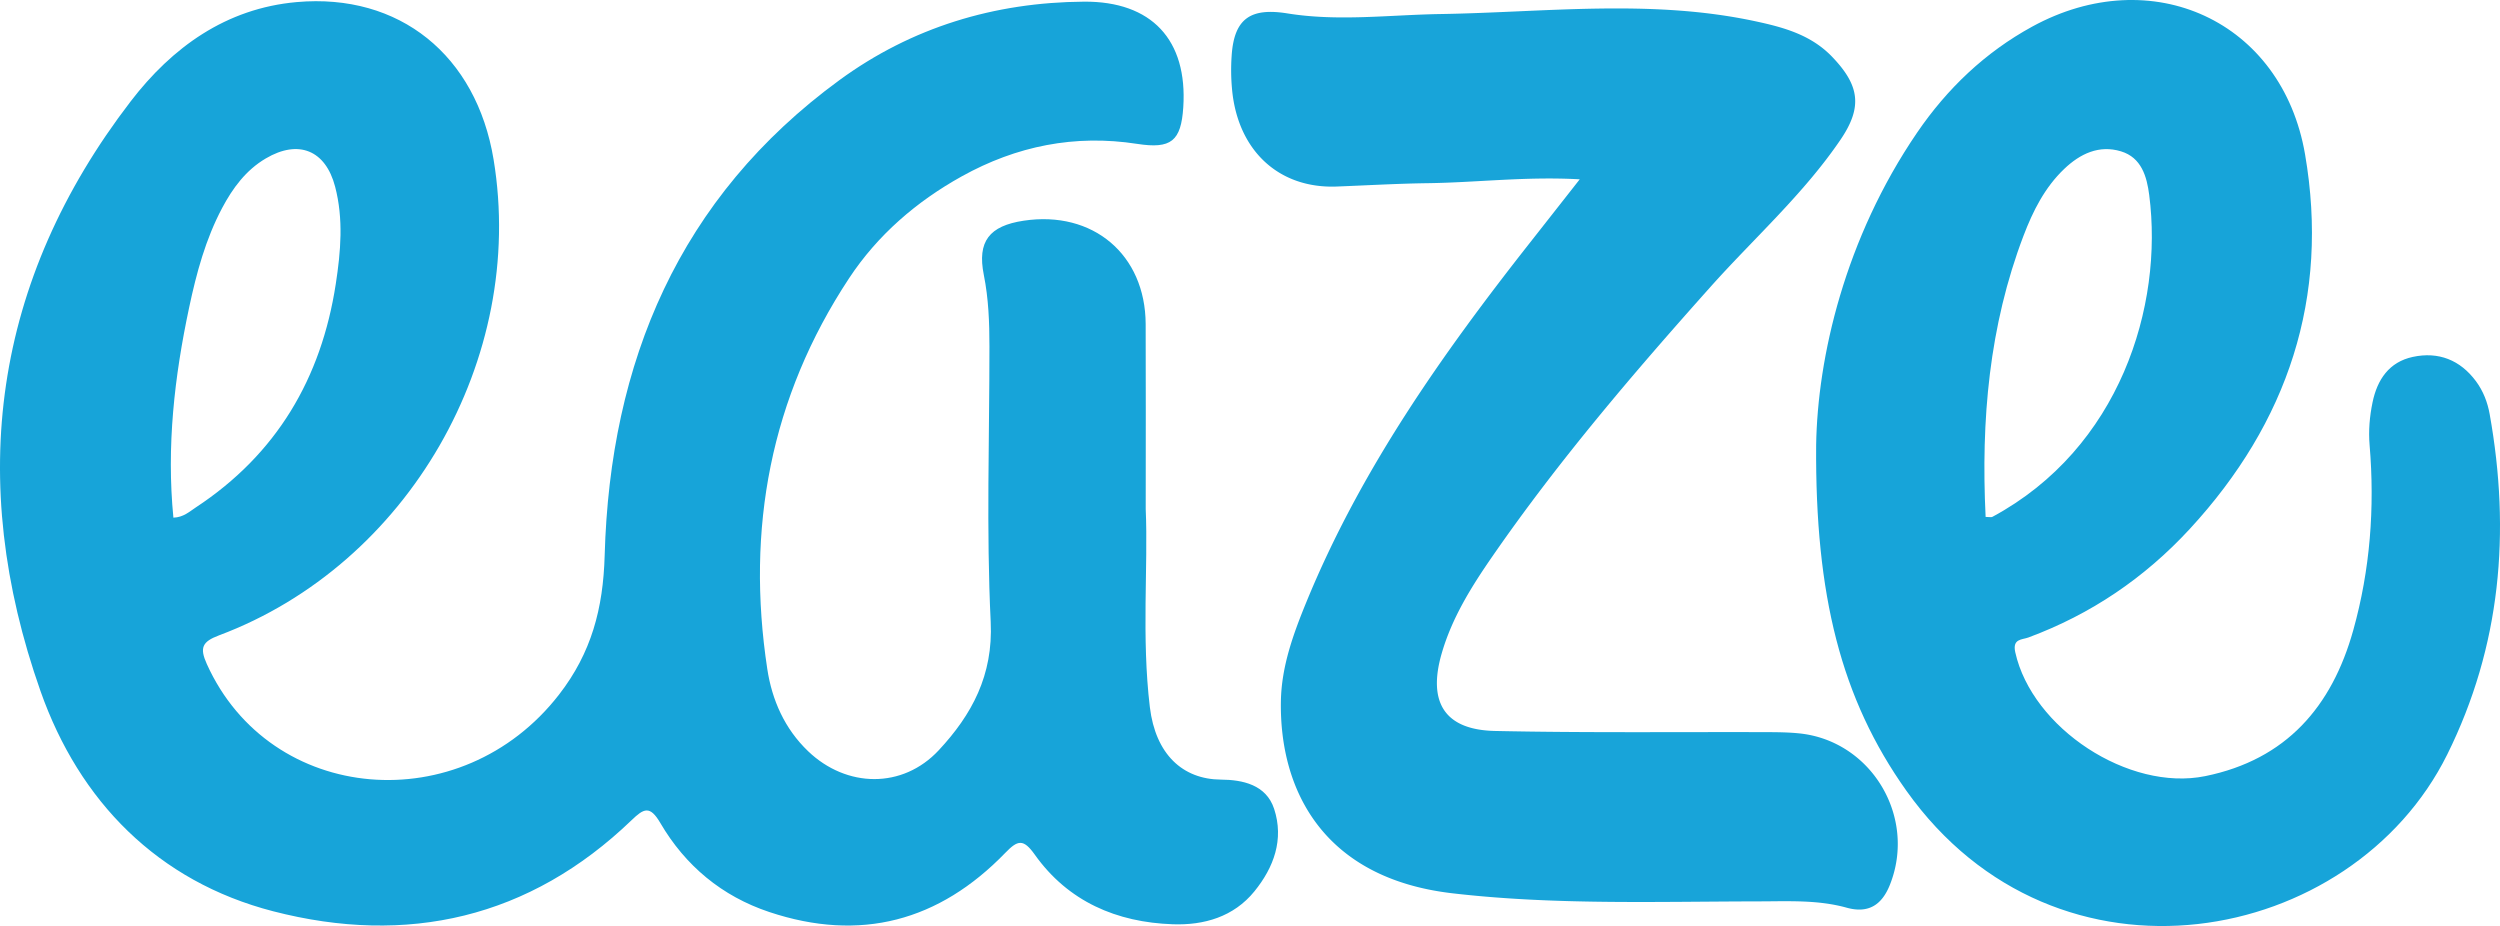
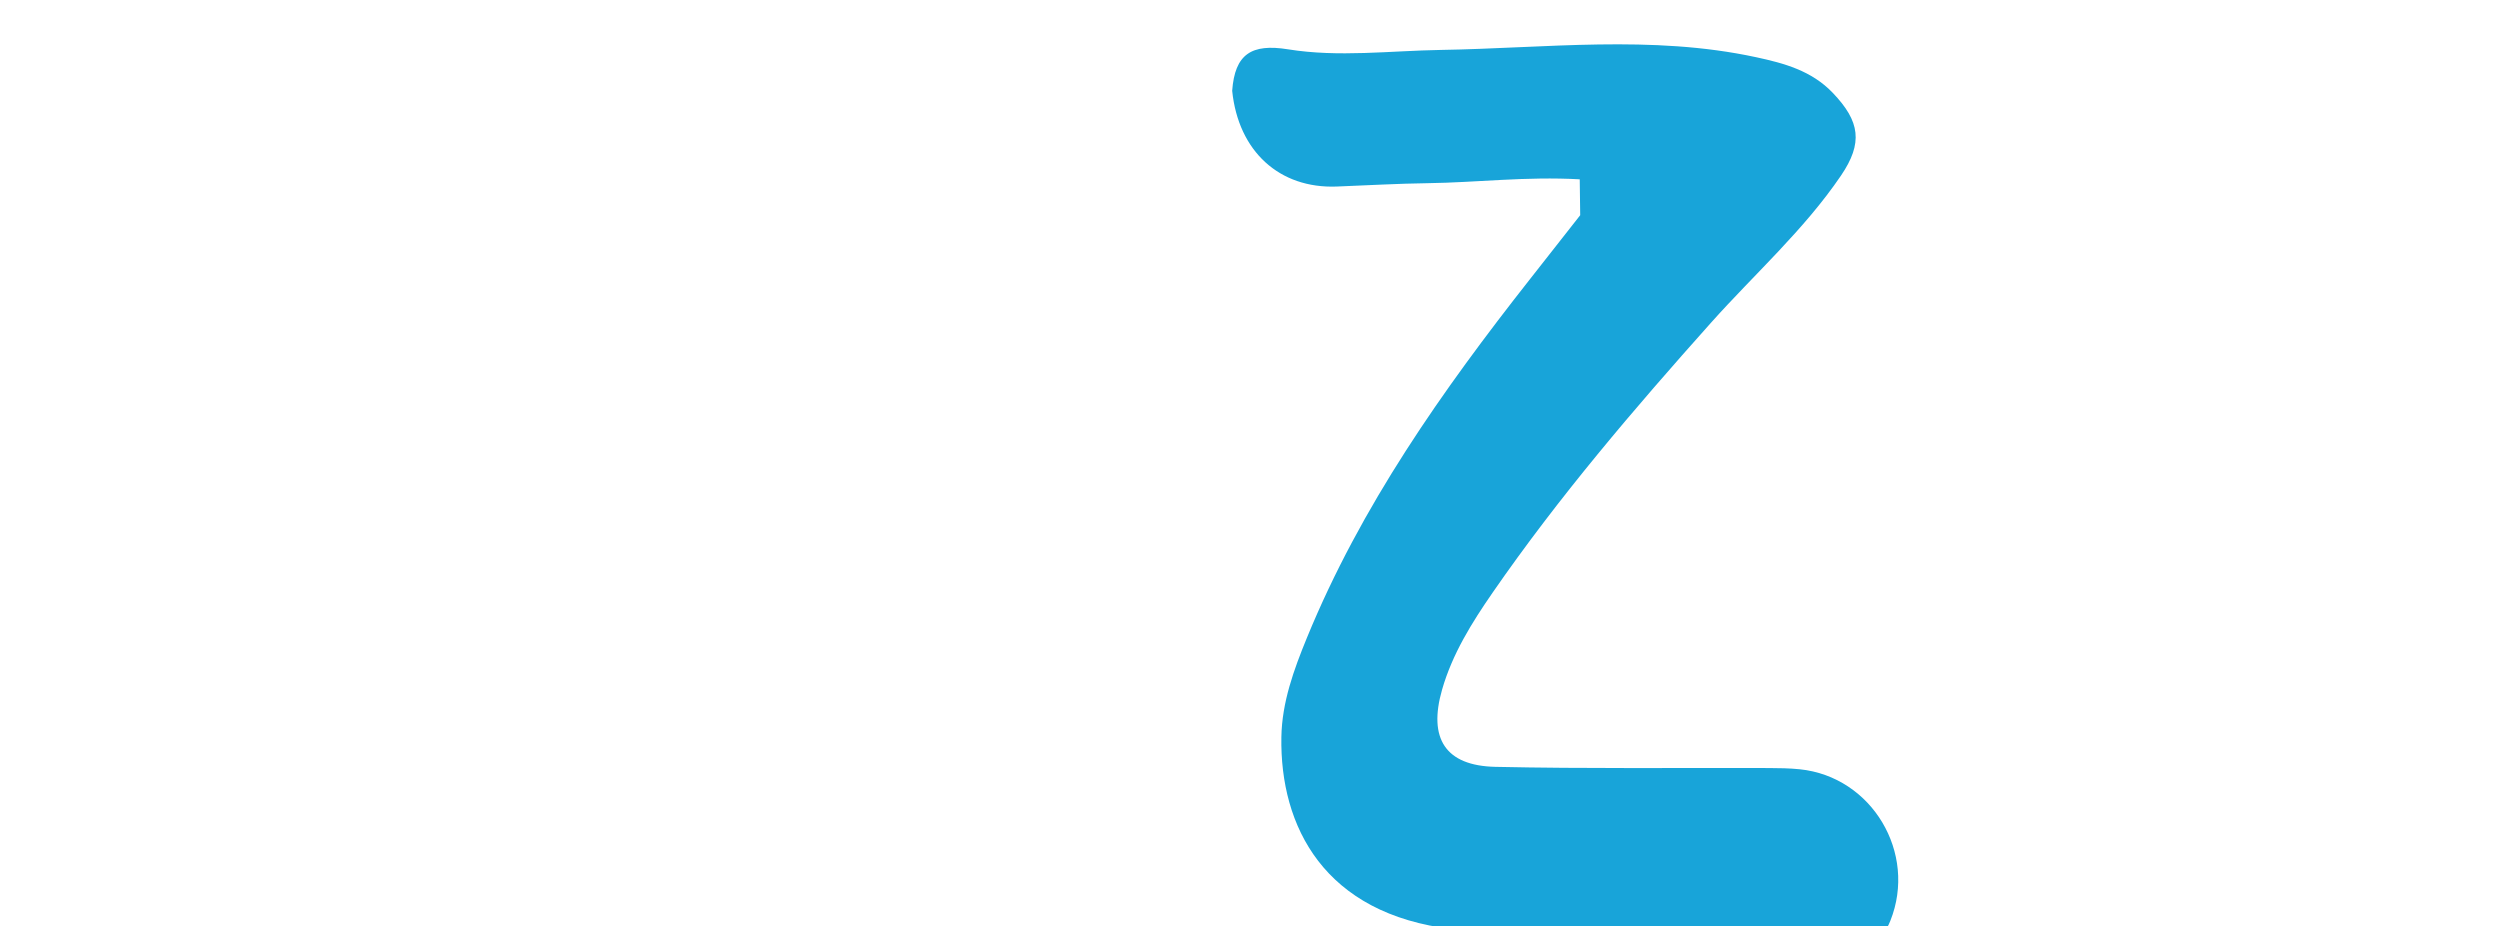
<svg xmlns="http://www.w3.org/2000/svg" viewBox="0 0 521.518 193.176">
  <defs />
-   <path fill="#17a4d9" d="M239.005 106.222c.524 11.996-.896 26.672.863 41.293 1.183 9.83 6.838 15.06 14.837 15.118 4.463.032 9.426 1.034 11.088 6.106 2.087 6.366-.058 12.212-4.119 17.208-4.329 5.326-10.515 7.089-17.01 6.864-11.719-.406-21.836-4.733-28.797-14.52-2.396-3.369-3.566-3.058-6.157-.38-13.81 14.273-30.254 18.677-49.247 12.338-9.874-3.295-17.501-9.659-22.712-18.564-2.187-3.737-3.453-3.038-5.997-.592-21.295 20.48-46.833 26.222-74.767 19.005-24.105-6.228-40.454-22.991-48.536-45.923C-7.05 100.196-1.486 58.571 27.28 21.119 35.905 9.89 47.136 1.744 61.9.434c21.422-1.9 37.471 11.079 41.066 32.839 6.862 41.542-17.824 84.477-57.267 99.261-3.564 1.336-4.076 2.614-2.552 5.992 13.214 29.298 53.099 32.678 73.493 6.344 6.723-8.681 9.188-17.9 9.497-29.003 1.123-40.314 15.507-74.695 48.989-99.164C190.195 5.69 207.437.484 226.109.346c14.146-.105 21.648 7.98 20.731 22.029-.461 7.067-2.536 8.738-9.617 7.638-12.997-2.018-25.177.434-36.598 6.779-9.469 5.26-17.558 12.247-23.509 21.266-16.407 24.863-21.504 52.262-17.053 81.507.985 6.472 3.614 12.458 8.524 17.152 8.013 7.66 19.694 7.888 27.241-.209 6.898-7.402 11.378-15.64 10.838-26.786-.926-19.119-.256-38.315-.262-57.478-.001-4.994-.179-9.942-1.173-14.896-1.407-7.006 1.157-10.231 8.316-11.31 14.44-2.175 25.38 7.053 25.447 21.547.055 11.997.011 23.995.011 38.637zm-202.834 1.766c2.095-.069 3.344-1.259 4.678-2.137 16.839-11.08 26.17-26.896 29.198-46.624 1.038-6.758 1.627-13.542-.138-20.284-1.993-7.614-7.637-9.915-14.465-5.892-4.149 2.444-6.897 6.184-9.103 10.337-3.457 6.509-5.354 13.558-6.876 20.714-3.075 14.453-4.755 29.007-3.294 43.886zM378.861 92.873c.281-18.314 5.989-43.12 21.052-65.193 6.283-9.208 14.199-16.76 24.033-22.135 24.884-13.601 52.115-1.223 56.905 26.651 5.124 29.819-3.561 55.931-24.044 78.14-9.423 10.217-20.613 17.802-33.663 22.646-1.322.491-3.38.226-2.748 3.076 3.506 15.827 23.68 29.096 39.63 25.848 16.896-3.441 26.43-14.484 30.887-30.456 3.52-12.614 4.501-25.528 3.405-38.573-.255-3.036.001-5.981.607-8.925.981-4.769 3.46-8.435 8.399-9.498 5.345-1.15 9.88.62 13.184 5.079 1.505 2.032 2.412 4.377 2.856 6.86 4.4 24.584 2.354 48.408-8.858 71.009-19.817 39.944-81.38 51.844-112.848 7.514-13.624-19.192-19.02-40.773-18.797-72.043zm35.354 14.96c.798 0 1.174.115 1.418-.016 26.562-14.314 35.714-43.917 32.708-67.146-.497-3.84-1.609-7.803-5.889-9.101-4.579-1.389-8.514.504-11.824 3.651-4.075 3.875-6.546 8.802-8.508 13.956-7.174 18.844-8.892 38.44-7.905 58.656z" />
-   <path fill="#18a4d9" d="M329.544 37.406c-11.251-.626-21.476.671-31.722.808-6.323.085-12.642.453-18.962.698-11.956.463-20.531-7.336-21.817-19.973a43.424 43.424 0 01-.1-7.486c.553-7.668 4.036-9.877 11.648-8.651 10.579 1.704 21.252.3 31.887.127 21.924-.356 43.911-3.184 65.716 1.509 5.889 1.267 11.601 2.813 16.028 7.436 5.705 5.958 6.356 10.459 1.708 17.29-7.729 11.361-18.011 20.497-27.099 30.671-16.103 18.028-31.787 36.383-45.549 56.291-4.354 6.299-8.416 12.796-10.56 20.278-2.906 10.141.672 15.854 11.14 16.079 18.988.41 37.989.186 56.985.248 2.161.007 4.334.038 6.482.257 15.061 1.537 24.561 17.455 18.914 31.6-1.665 4.171-4.459 6.029-9.015 4.763-6.02-1.672-12.198-1.324-18.352-1.316-21.306.028-42.613.778-63.876-1.686-26.914-3.119-36.12-21.488-35.795-40.096.127-7.246 2.584-13.997 5.314-20.658 11.299-27.561 28.251-51.592 46.518-74.812 3.29-4.182 6.574-8.369 10.507-13.377z" />
+   <path fill="#18a4d9" d="M329.544 37.406c-11.251-.626-21.476.671-31.722.808-6.323.085-12.642.453-18.962.698-11.956.463-20.531-7.336-21.817-19.973c.553-7.668 4.036-9.877 11.648-8.651 10.579 1.704 21.252.3 31.887.127 21.924-.356 43.911-3.184 65.716 1.509 5.889 1.267 11.601 2.813 16.028 7.436 5.705 5.958 6.356 10.459 1.708 17.29-7.729 11.361-18.011 20.497-27.099 30.671-16.103 18.028-31.787 36.383-45.549 56.291-4.354 6.299-8.416 12.796-10.56 20.278-2.906 10.141.672 15.854 11.14 16.079 18.988.41 37.989.186 56.985.248 2.161.007 4.334.038 6.482.257 15.061 1.537 24.561 17.455 18.914 31.6-1.665 4.171-4.459 6.029-9.015 4.763-6.02-1.672-12.198-1.324-18.352-1.316-21.306.028-42.613.778-63.876-1.686-26.914-3.119-36.12-21.488-35.795-40.096.127-7.246 2.584-13.997 5.314-20.658 11.299-27.561 28.251-51.592 46.518-74.812 3.29-4.182 6.574-8.369 10.507-13.377z" />
</svg>